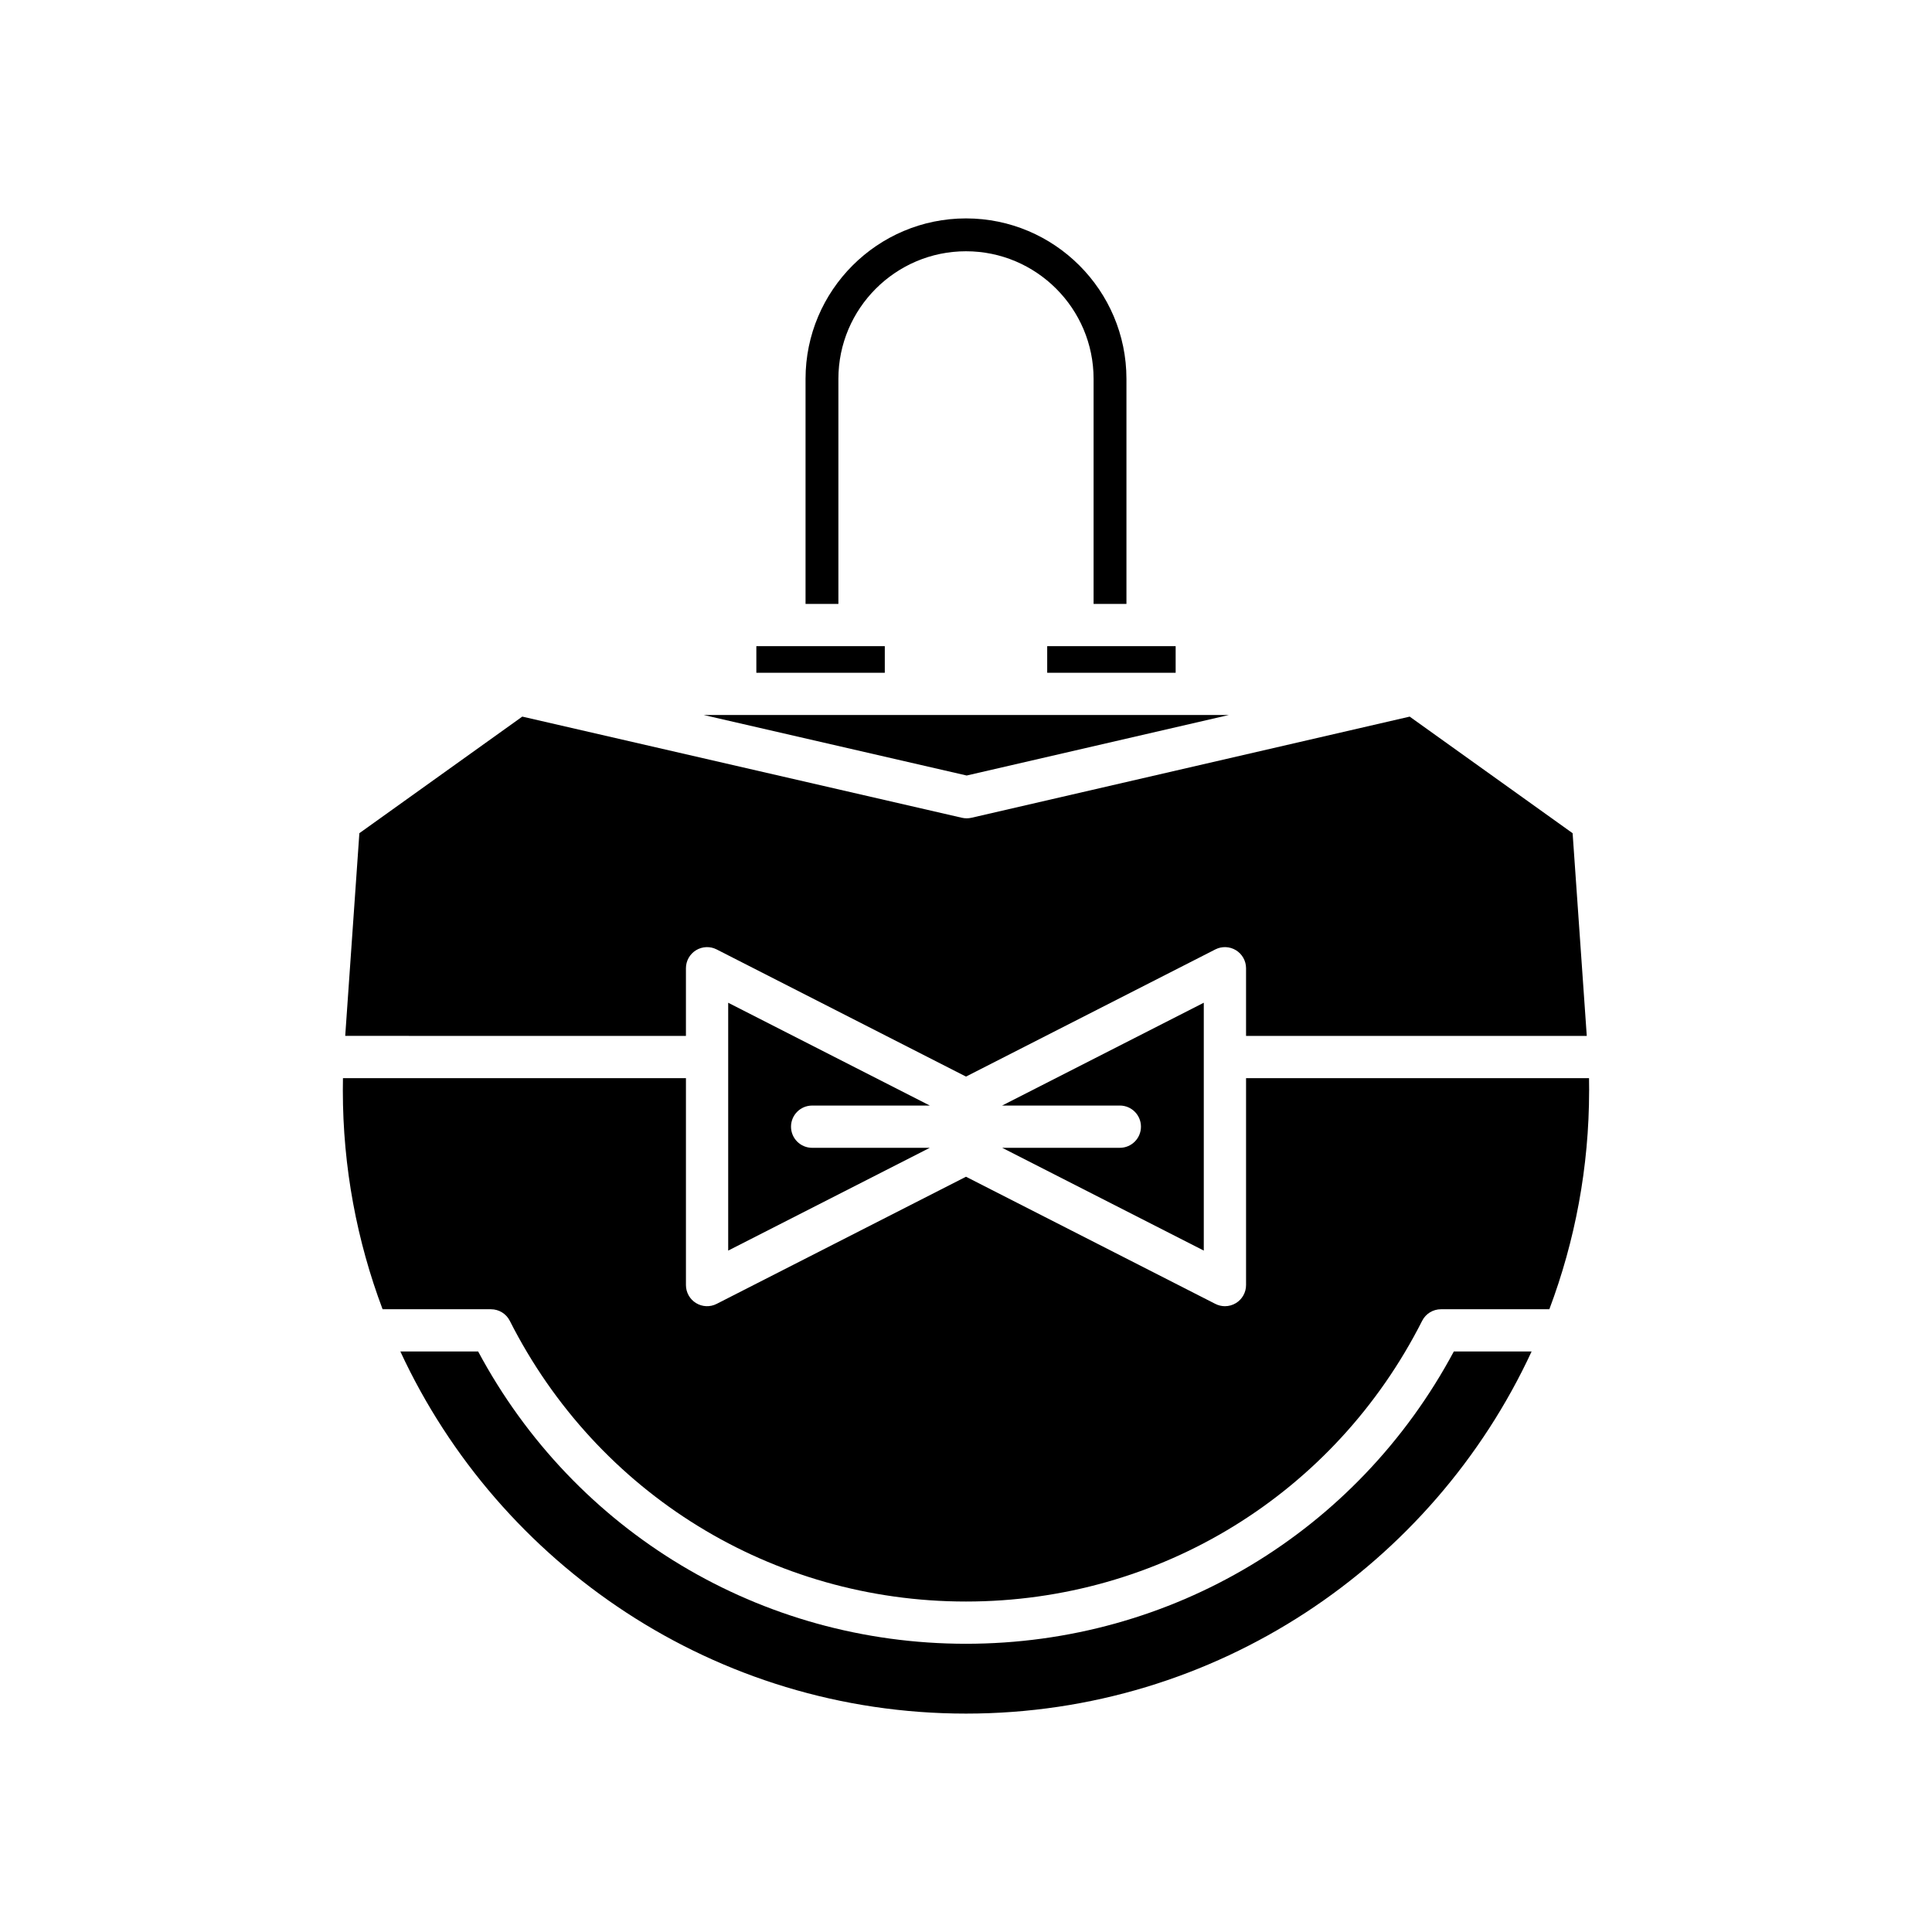
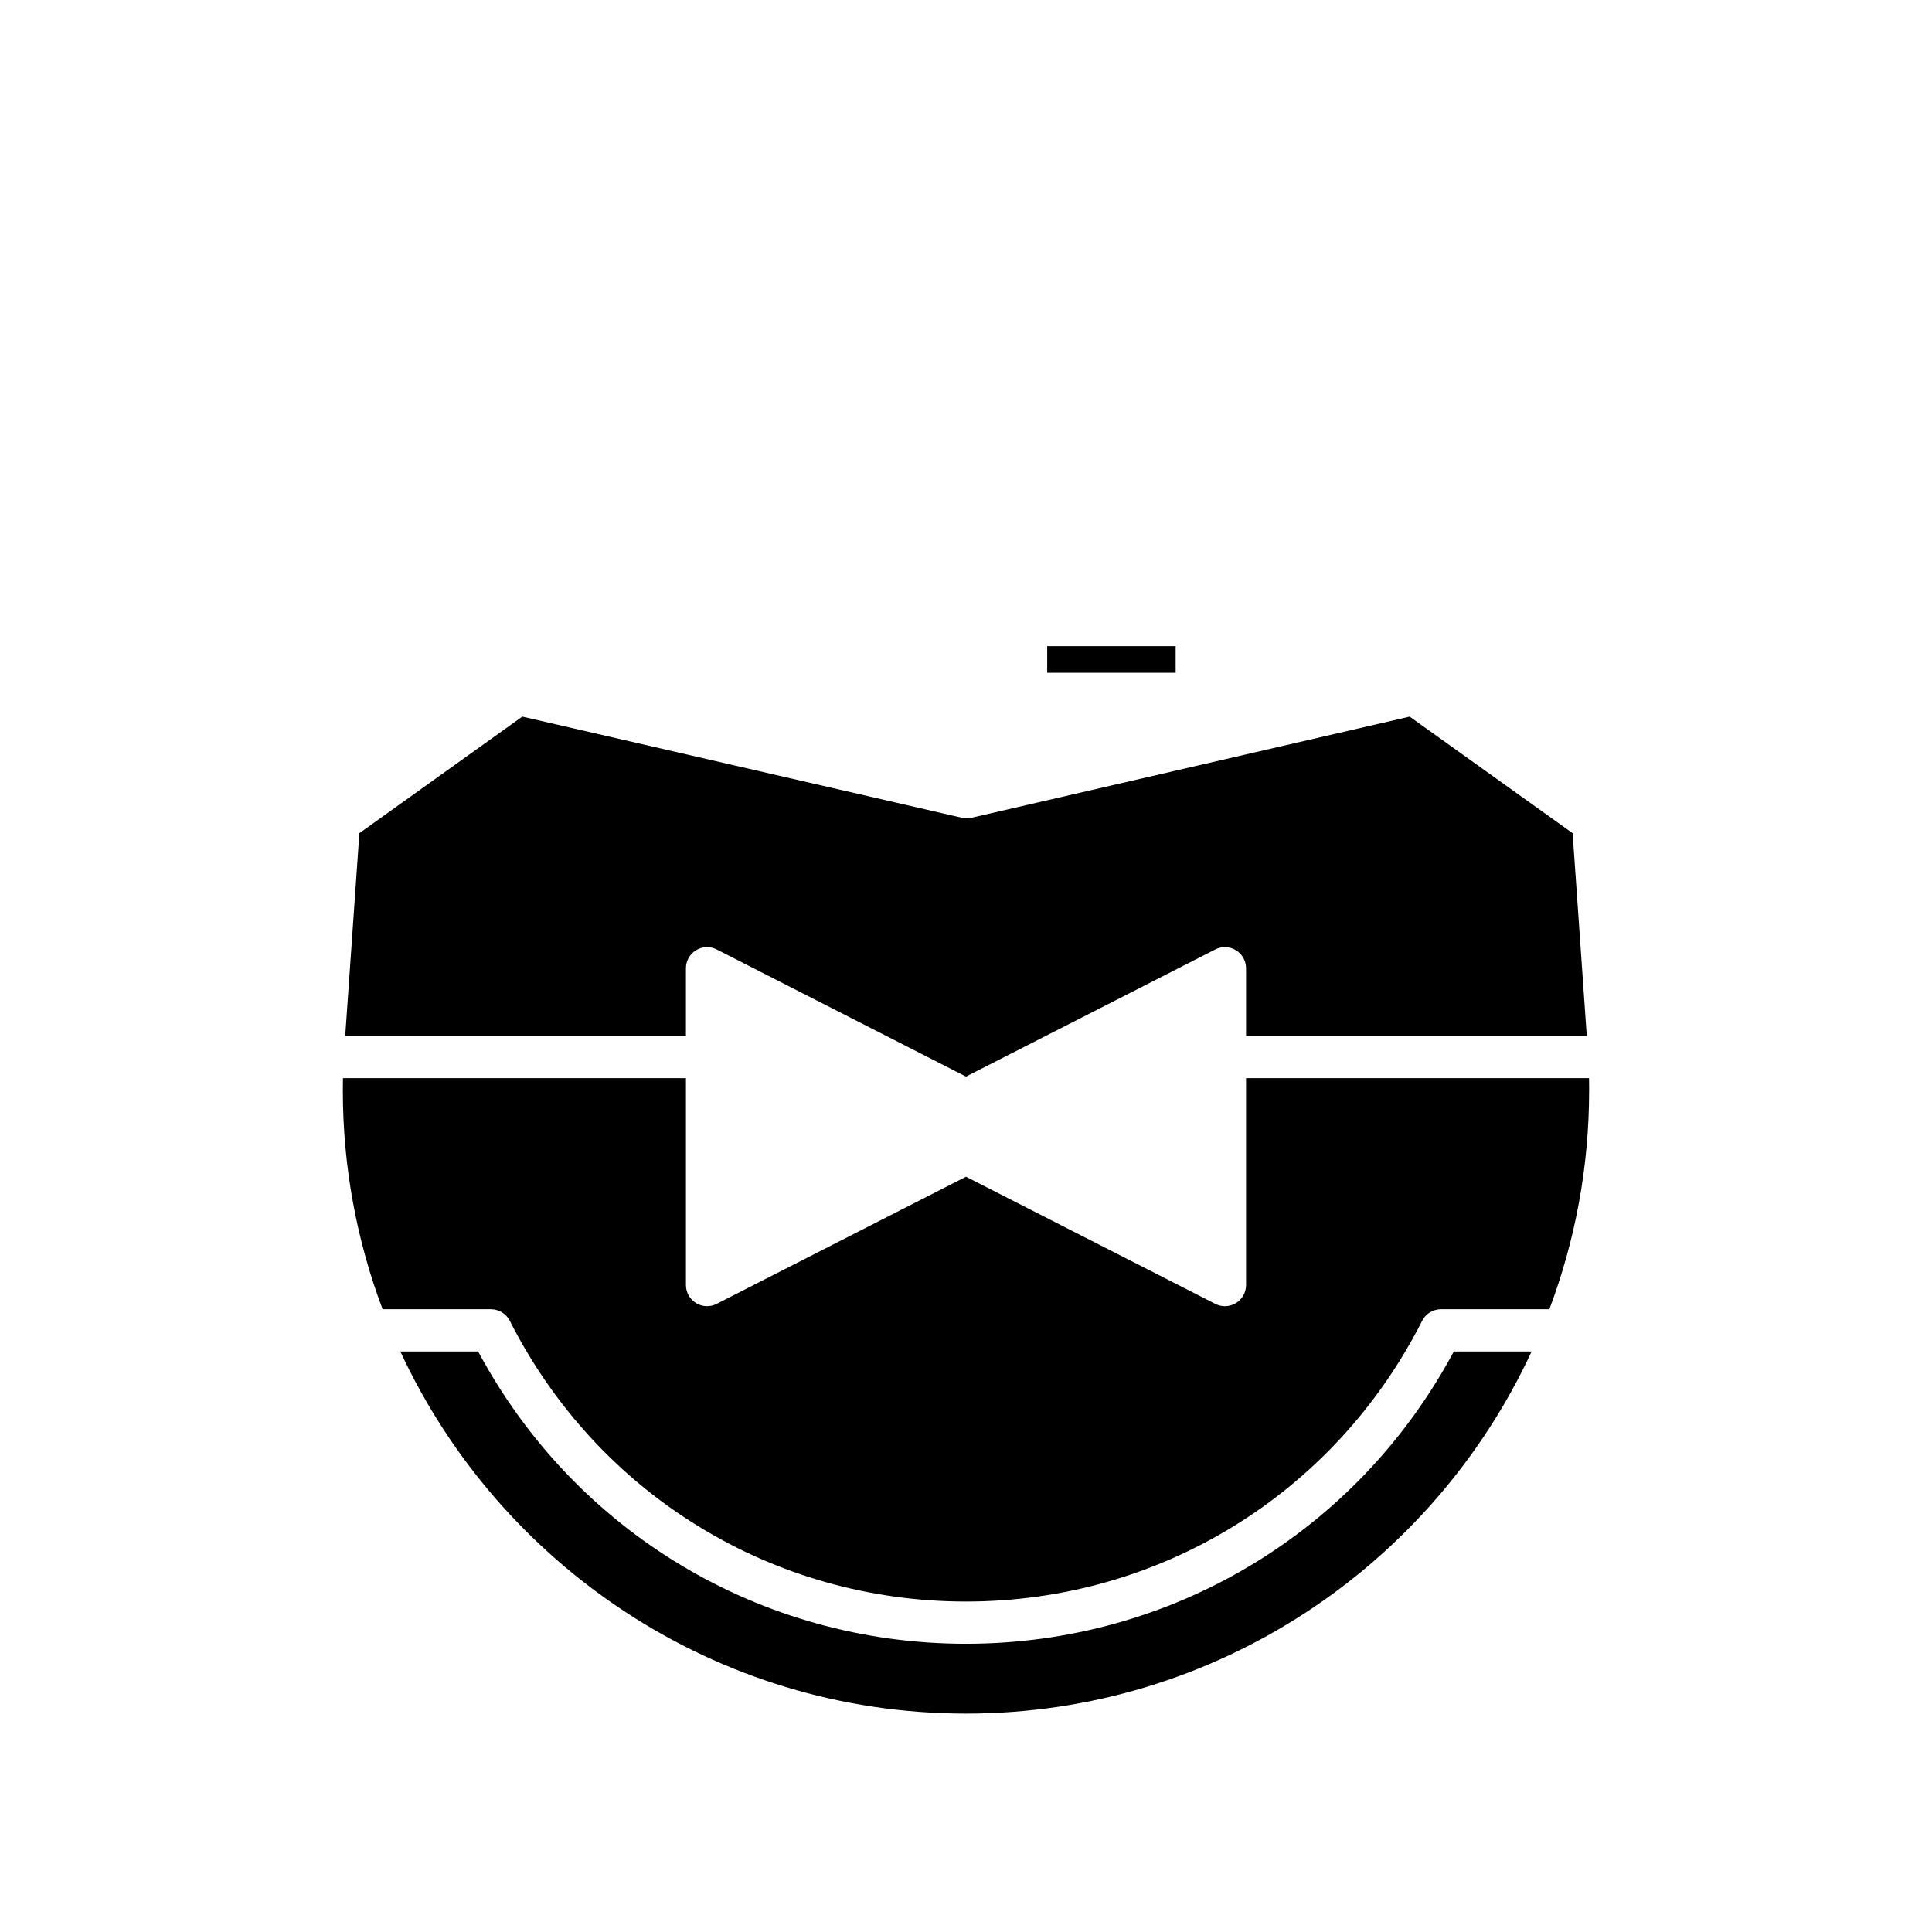
<svg xmlns="http://www.w3.org/2000/svg" fill="#000000" width="800px" height="800px" version="1.1" viewBox="144 144 512 512">
  <g>
    <path d="m549.89 502.16h-20.613c-25.629 47.871-74.848 77.457-129.28 77.457s-103.65-29.586-129.28-77.457h-20.617c26.227 56.59 83.535 95.961 149.9 95.961s123.67-39.371 149.89-95.961z" />
    <path d="m421.52 315.24h34.039v7.051h-34.039z" />
-     <path d="m400 201.88c-23.445 0-42.523 19.074-42.523 42.52v59.648h8.707v-59.648c0-18.641 15.172-33.812 33.812-33.812 18.645 0 33.816 15.172 33.816 33.812v59.648h8.707v-59.648c0-23.445-19.074-42.52-42.52-42.52z" />
-     <path d="m344.44 315.24h34.039v7.051h-34.039z" />
-     <path d="m400.18 349.52 69.461-16.035h-139.14z" />
    <path d="m517.58 333.91-116.14 26.809c-0.414 0.094-0.836 0.141-1.262 0.141-0.422 0-0.844-0.051-1.254-0.141l-116.51-26.812-43.176 30.898-3.75 53.715 90.293 0.004v-17.93c0-1.945 1.012-3.754 2.672-4.773 1.664-1.012 3.731-1.105 5.465-0.215l66.082 33.699 66.078-33.699c1.738-0.891 3.809-0.797 5.469 0.215 1.66 1.016 2.672 2.828 2.672 4.773v17.93h90.293l-3.75-53.715z" />
-     <path d="m440.77 448.18h-31.18l53.426 27.238v-65.684l-53.438 27.246h31.191c3.09 0 5.598 2.504 5.598 5.598 0 3.098-2.504 5.602-5.598 5.602z" />
-     <path d="m336.98 475.42 53.426-27.238h-31.18c-3.09 0-5.598-2.504-5.598-5.598s2.508-5.598 5.598-5.598h31.191l-53.438-27.246v14.379l0.004 0.008c0 0.004-0.004 0.008-0.004 0.012z" />
    <path d="m565.14 432.98c0-1.09-0.012-2.176-0.031-3.258h-90.891v54.836c0 1.945-1.012 3.754-2.672 4.773-0.898 0.547-1.906 0.824-2.926 0.824-0.867 0-1.742-0.203-2.543-0.613l-66.078-33.695-66.078 33.695c-1.734 0.887-3.801 0.805-5.465-0.215-1.66-1.016-2.672-2.828-2.672-4.773v-54.836l-90.895 0.004c-0.023 1.082-0.031 2.172-0.031 3.258 0 20.398 3.742 39.934 10.535 57.984h28.719c2.109 0 4.043 1.188 4.992 3.07 23.227 45.883 69.551 74.387 120.89 74.387s97.664-28.504 120.89-74.387c0.953-1.887 2.883-3.07 4.992-3.07h28.719c6.793-18.055 10.539-37.59 10.539-57.984z" />
  </g>
</svg>